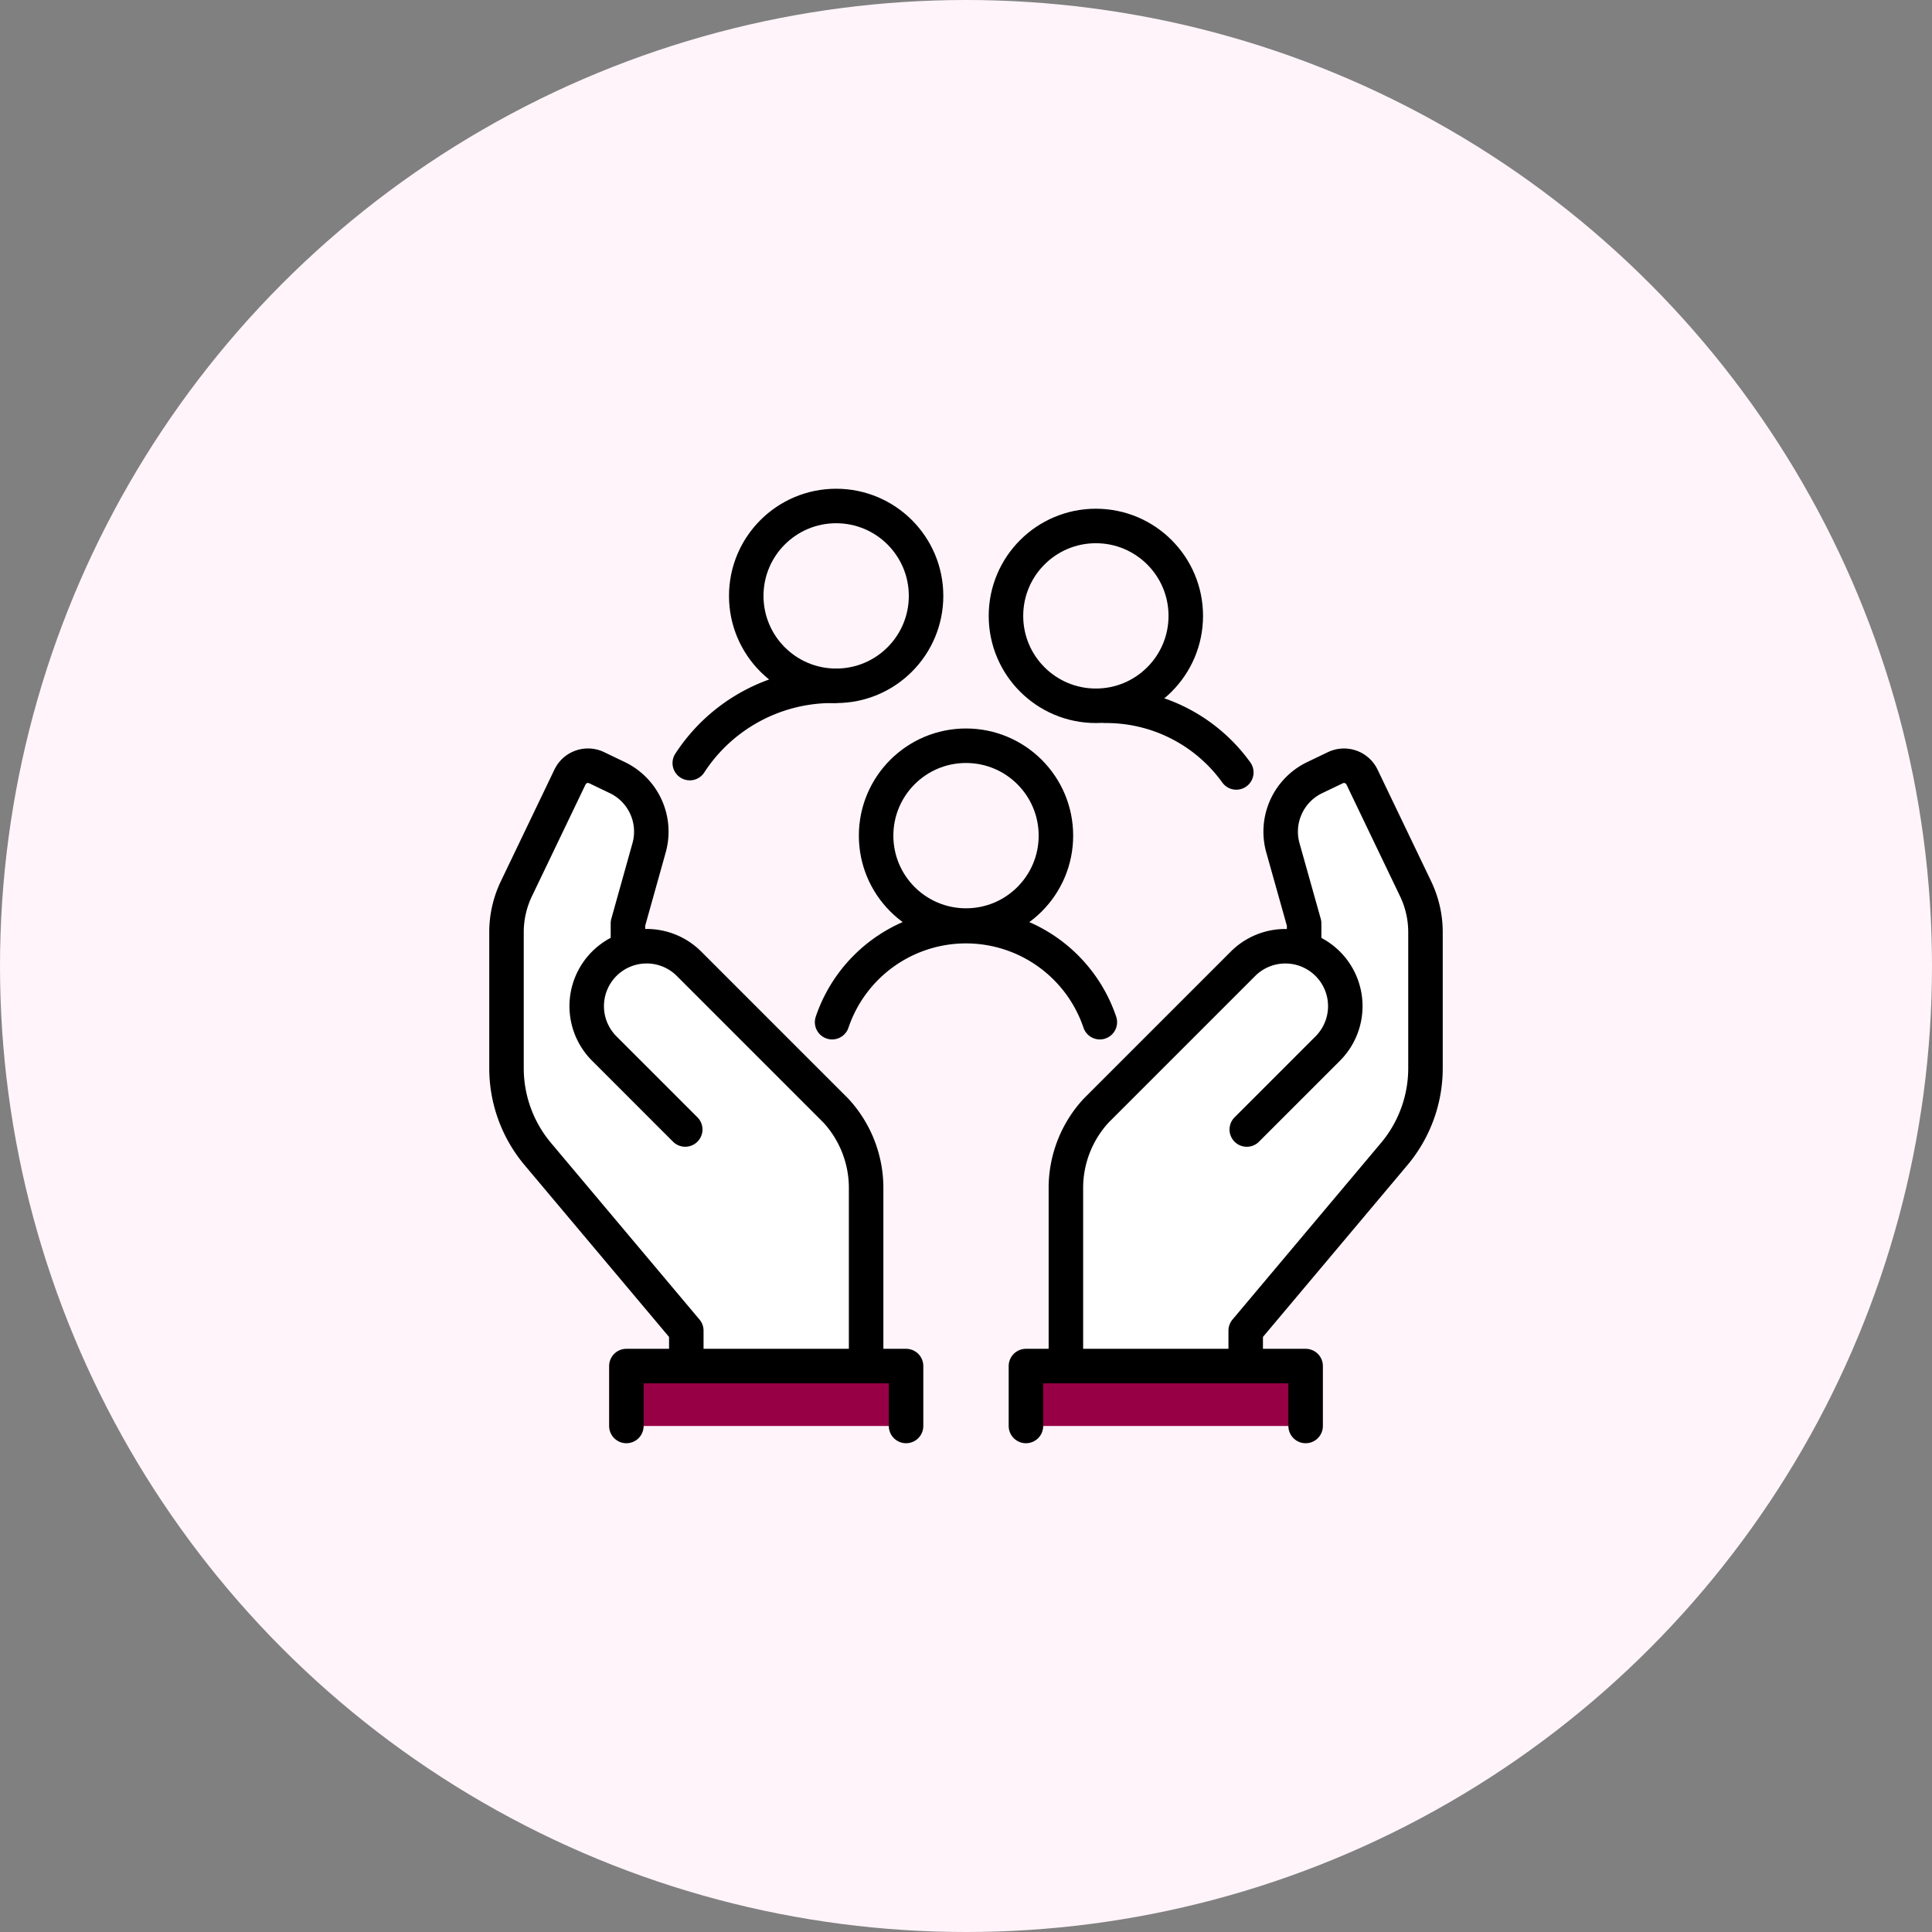
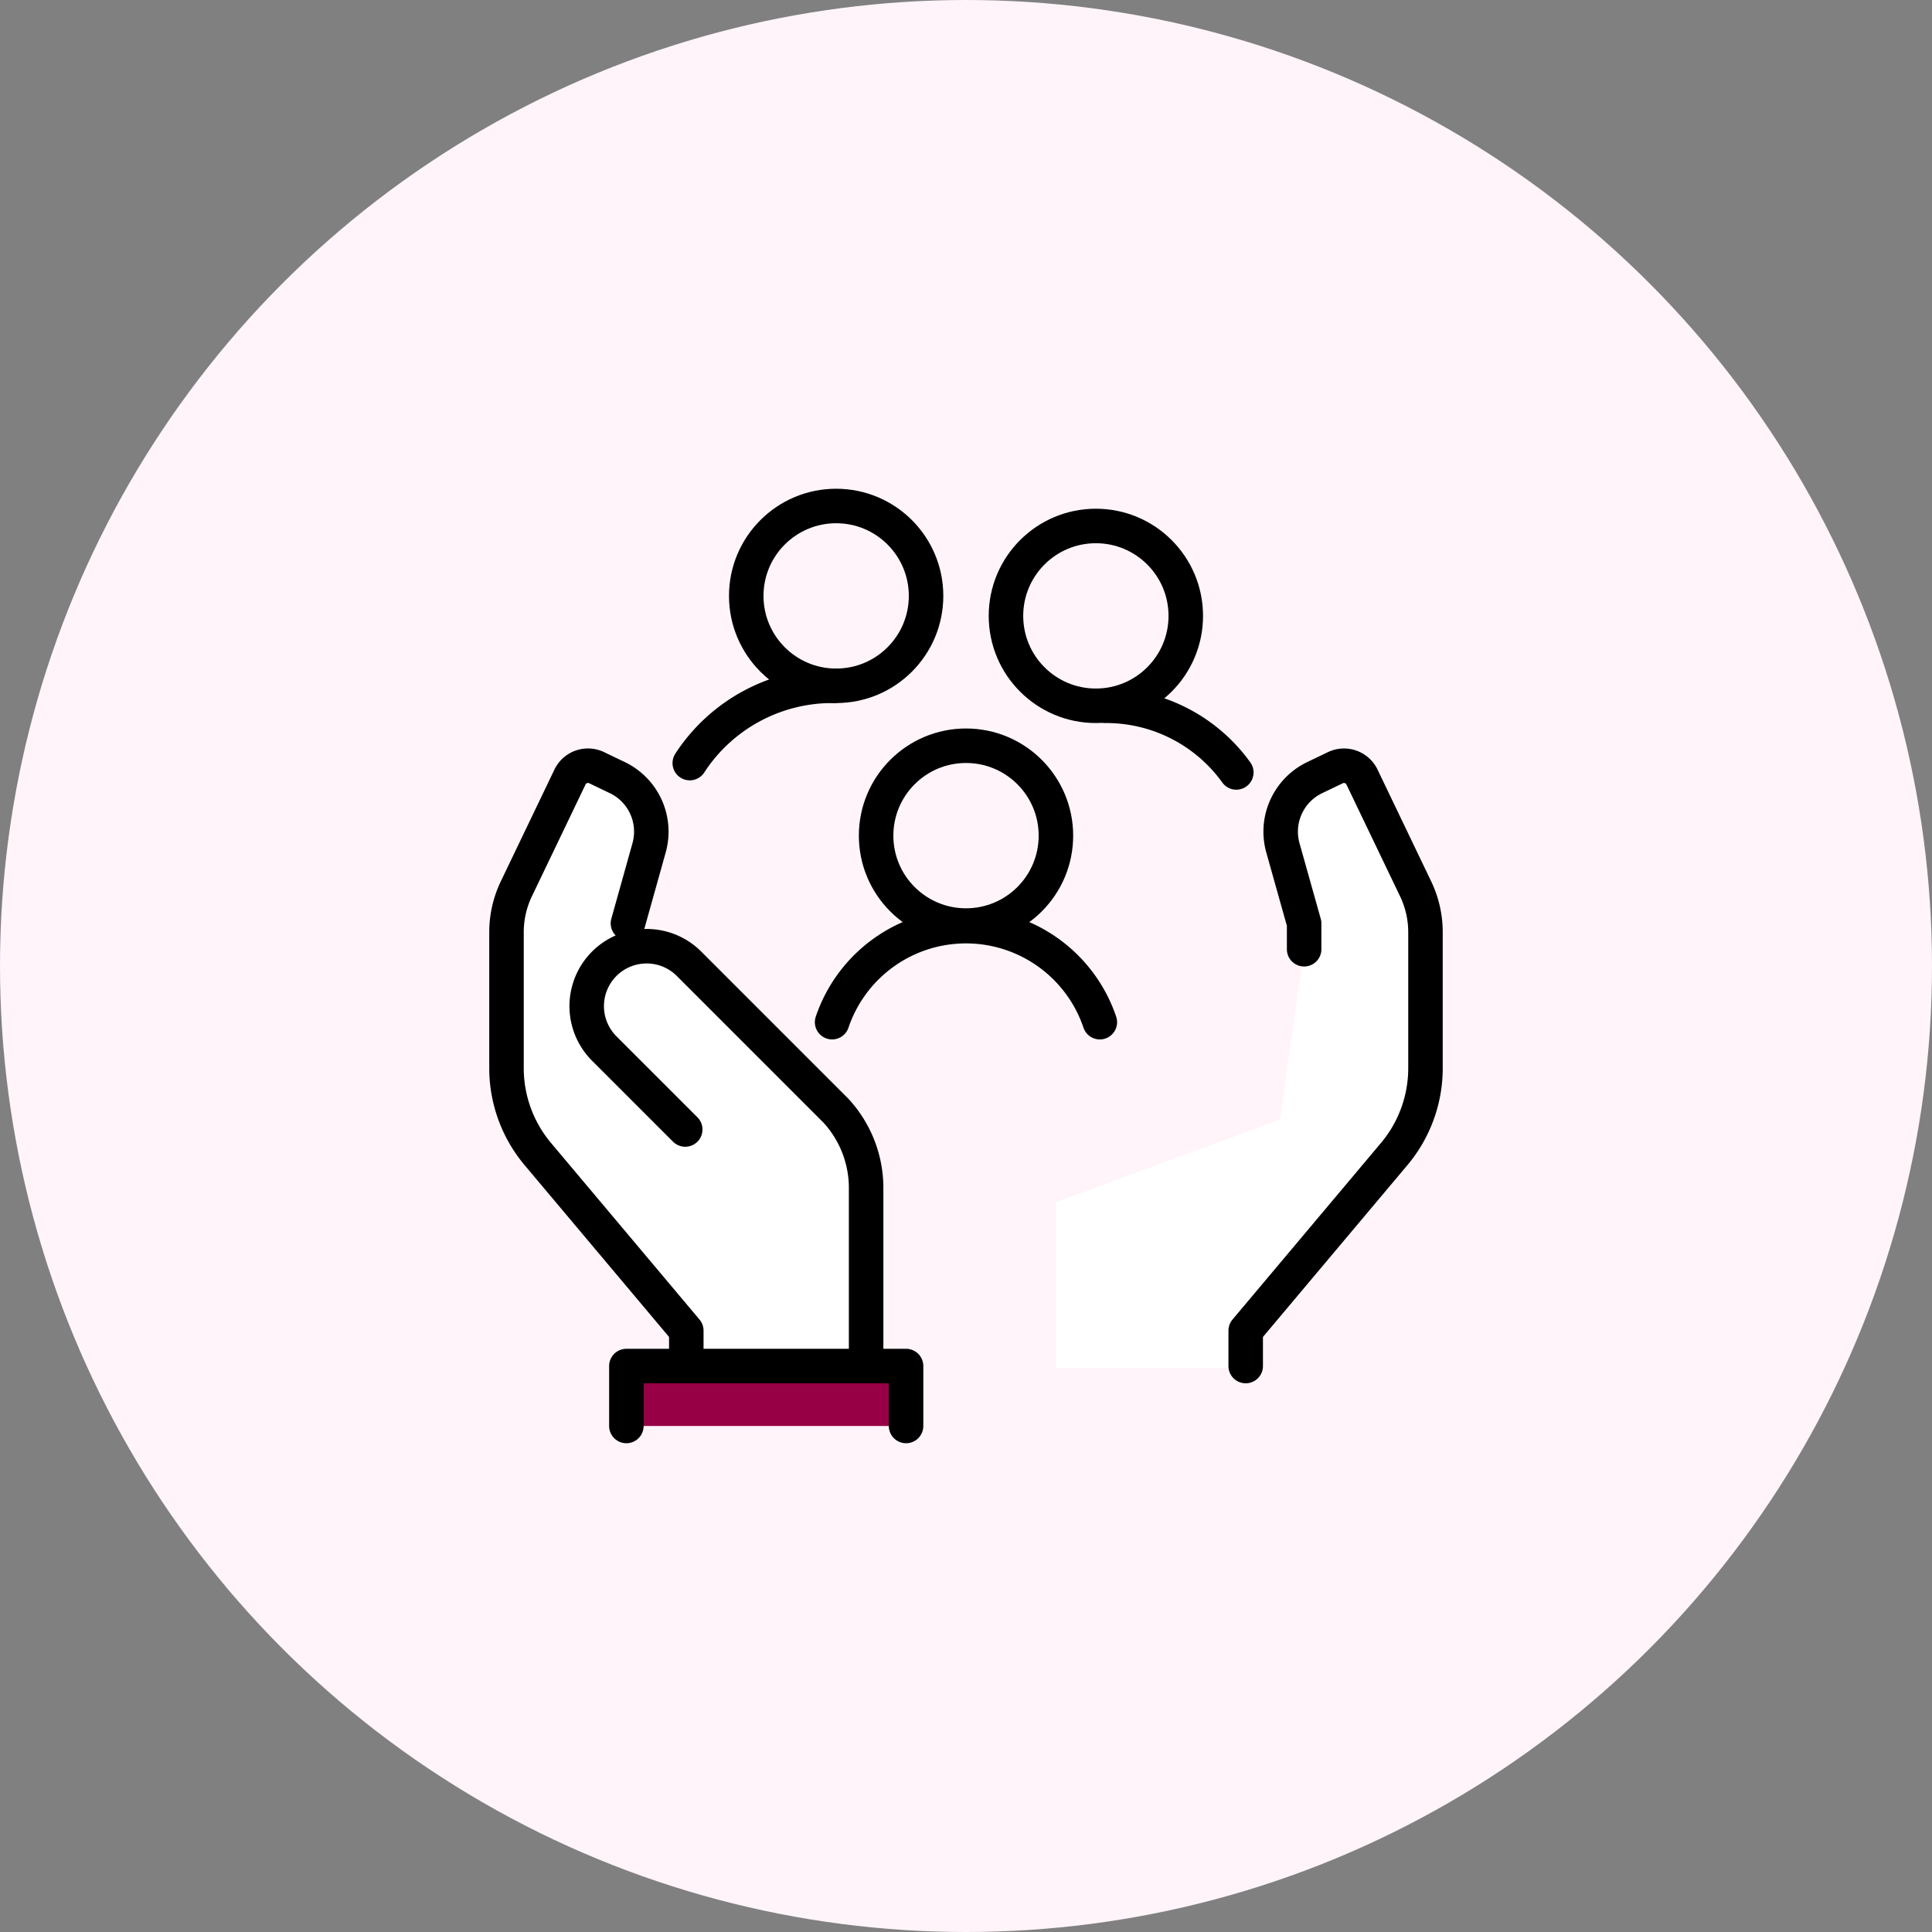
<svg xmlns="http://www.w3.org/2000/svg" width="140" height="140" viewBox="0 0 140 140">
  <rect x="0" y="0" width="140" height="140" fill="#808080" stroke="none" />
  <g id="グループ_4029" data-name="グループ 4029" transform="translate(-81)">
    <circle id="楕円形_39" data-name="楕円形 39" cx="70" cy="70" r="70" transform="translate(81)" fill="#fff4f9" />
    <g id="グループ_4038" data-name="グループ 4038" transform="translate(109.703 28.636)">
      <path id="パス_5521" data-name="パス 5521" d="M16.686,52.281V62.475l4.126,5.895v2.115H33.5v-12Z" fill="#fff" />
      <path id="パス_5522" data-name="パス 5522" d="M33.5,52.281V62.475l-4.126,5.895v2.115H16.686v-12Z" transform="translate(31.127)" fill="#fff" />
      <circle id="楕円形_47" data-name="楕円形 47" cx="6.515" cy="6.515" r="6.515" transform="translate(25.373 8.03)" fill="none" stroke="#000" stroke-linecap="round" stroke-linejoin="round" stroke-width="2.5" />
      <path id="パス_5512" data-name="パス 5512" d="M91.854,80.03A12.312,12.312,0,0,0,81.4,85.63" transform="translate(-60.119 -58.97)" fill="none" stroke="#000" stroke-linecap="round" stroke-linejoin="round" stroke-width="2.5" />
      <circle id="楕円形_48" data-name="楕円形 48" cx="6.515" cy="6.515" r="6.515" transform="translate(44.193 9.478)" fill="none" stroke="#000" stroke-linecap="round" stroke-linejoin="round" stroke-width="2.5" />
      <path id="パス_5513" data-name="パス 5513" d="M248,88.03a11.61,11.61,0,0,1,9.453,4.83" transform="translate(-196.569 -65.522)" fill="none" stroke="#000" stroke-linecap="round" stroke-linejoin="round" stroke-width="2.5" />
      <circle id="楕円形_49" data-name="楕円形 49" cx="6.515" cy="6.515" r="6.515" transform="translate(34.783 25.403)" fill="none" stroke="#000" stroke-linecap="round" stroke-linejoin="round" stroke-width="2.5" />
      <path id="パス_5514" data-name="パス 5514" d="M157.805,183.251a10.24,10.24,0,0,0-19.4,0" transform="translate(-106.81 -137.816)" fill="none" stroke="#000" stroke-linecap="round" stroke-linejoin="round" stroke-width="2.5" />
-       <path id="パス_5515" data-name="パス 5515" d="M21.029,155.532v-2.564l-10.762-12.8A9.666,9.666,0,0,1,8,133.949v-9.855a7.271,7.271,0,0,1,.716-3.147l3.884-8.095a1.447,1.447,0,0,1,1.931-.679l1.5.72a4.343,4.343,0,0,1,2.3,5.091L16.8,123.456v1.871" transform="translate(0 -85.18)" fill="#fff" stroke="#000" stroke-linecap="round" stroke-linejoin="round" stroke-width="2.5" />
+       <path id="パス_5515" data-name="パス 5515" d="M21.029,155.532v-2.564l-10.762-12.8A9.666,9.666,0,0,1,8,133.949v-9.855a7.271,7.271,0,0,1,.716-3.147l3.884-8.095a1.447,1.447,0,0,1,1.931-.679l1.5.72a4.343,4.343,0,0,1,2.3,5.091L16.8,123.456" transform="translate(0 -85.18)" fill="#fff" stroke="#000" stroke-linecap="round" stroke-linejoin="round" stroke-width="2.5" />
      <path id="パス_5516" data-name="パス 5516" d="M60.363,214.728V201.7a8.272,8.272,0,0,0-2.188-5.477L47.53,185.577a4.343,4.343,0,0,0-6.142,0h0a4.343,4.343,0,0,0,0,6.142l5.867,5.867" transform="translate(-26.304 -144.375)" fill="#fff" stroke="#000" stroke-linecap="round" stroke-linejoin="round" stroke-width="2.5" />
      <path id="パス_5517" data-name="パス 5517" d="M304,155.532v-2.564l10.762-12.8a9.666,9.666,0,0,0,2.266-6.217v-9.855a7.271,7.271,0,0,0-.716-3.147l-3.884-8.095a1.447,1.447,0,0,0-1.931-.679l-1.5.72a4.343,4.343,0,0,0-2.3,5.091l1.537,5.472v1.871" transform="translate(-242.435 -85.18)" fill="#fff" stroke="#000" stroke-linecap="round" stroke-linejoin="round" stroke-width="2.5" />
-       <path id="パス_5518" data-name="パス 5518" d="M232,214.728V201.7a8.272,8.272,0,0,1,2.188-5.477l10.644-10.644a4.343,4.343,0,0,1,6.142,0h0a4.343,4.343,0,0,1,0,6.142l-5.867,5.867" transform="translate(-183.464 -144.375)" fill="#fff" stroke="#000" stroke-linecap="round" stroke-linejoin="round" stroke-width="2.5" />
-       <path id="パス_5519" data-name="パス 5519" d="M216,356.764v-4.343h20.268v4.343" transform="translate(-170.36 -282.068)" fill="#970045" stroke="#000" stroke-linecap="round" stroke-linejoin="round" stroke-width="2.5" />
      <path id="パス_5520" data-name="パス 5520" d="M56,356.764v-4.343H76.268v4.343" transform="translate(-39.314 -282.068)" fill="#970045" stroke="#000" stroke-linecap="round" stroke-linejoin="round" stroke-width="2.5" />
    </g>
  </g>
</svg>